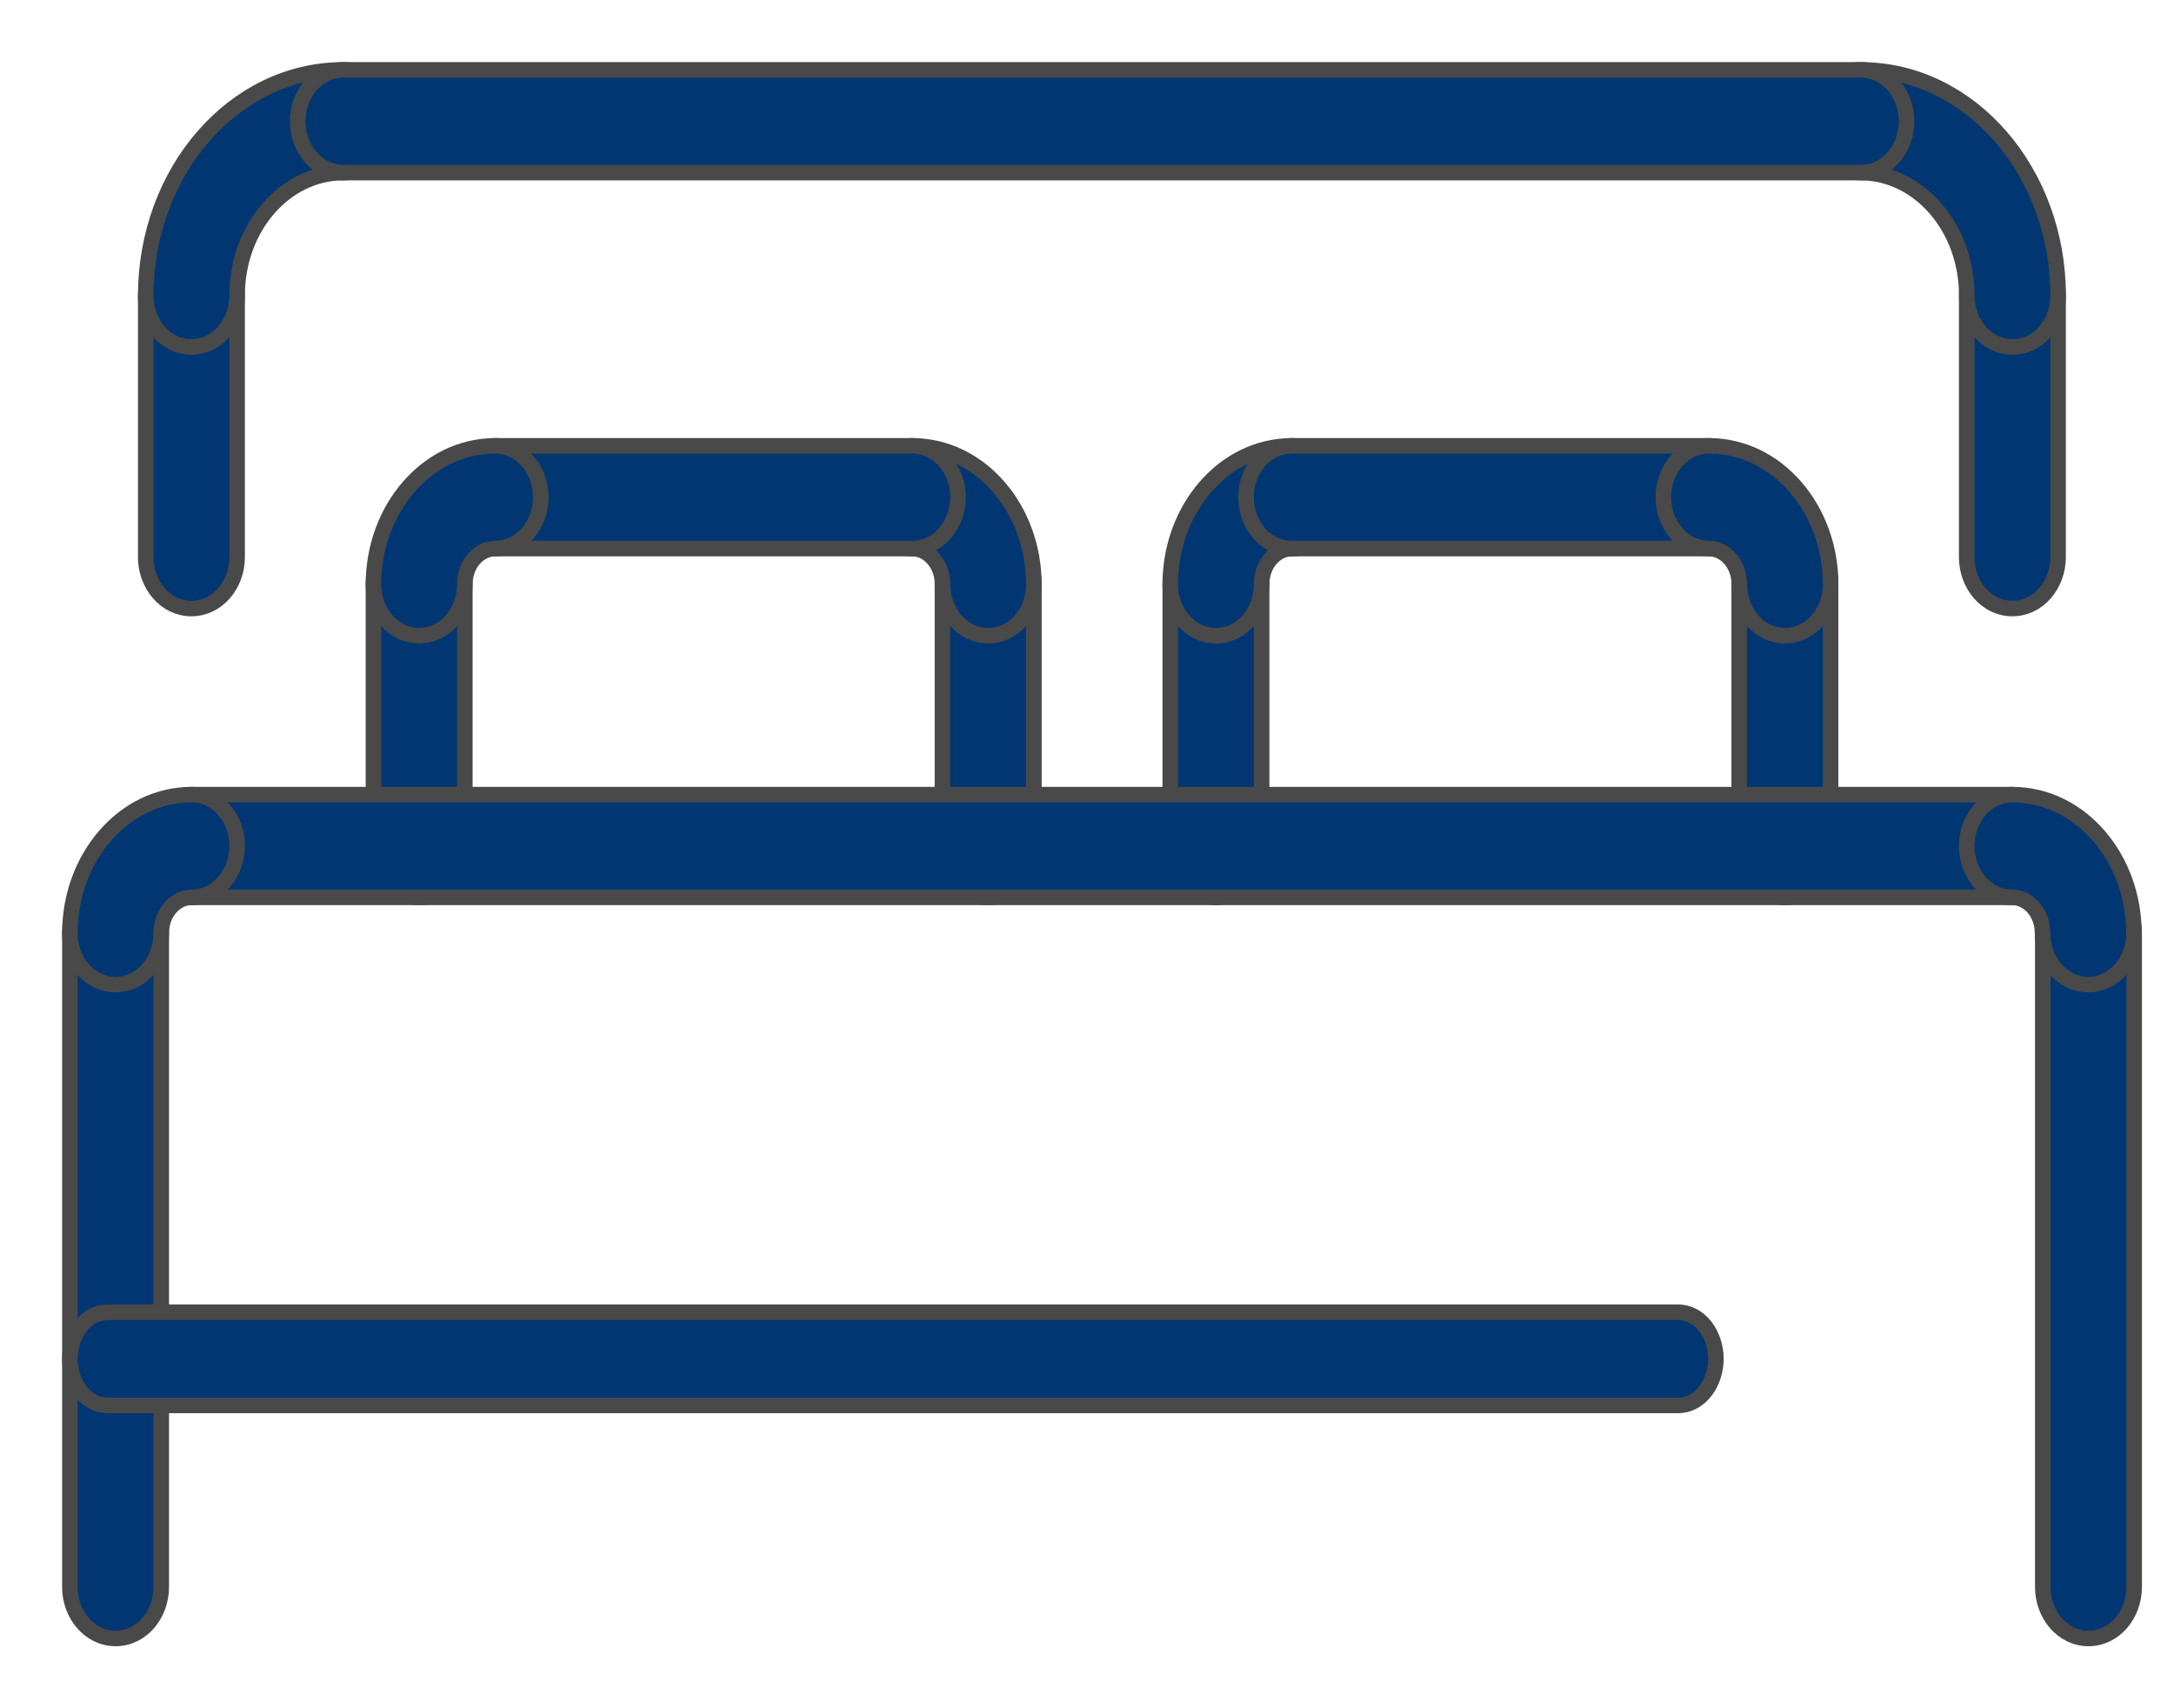
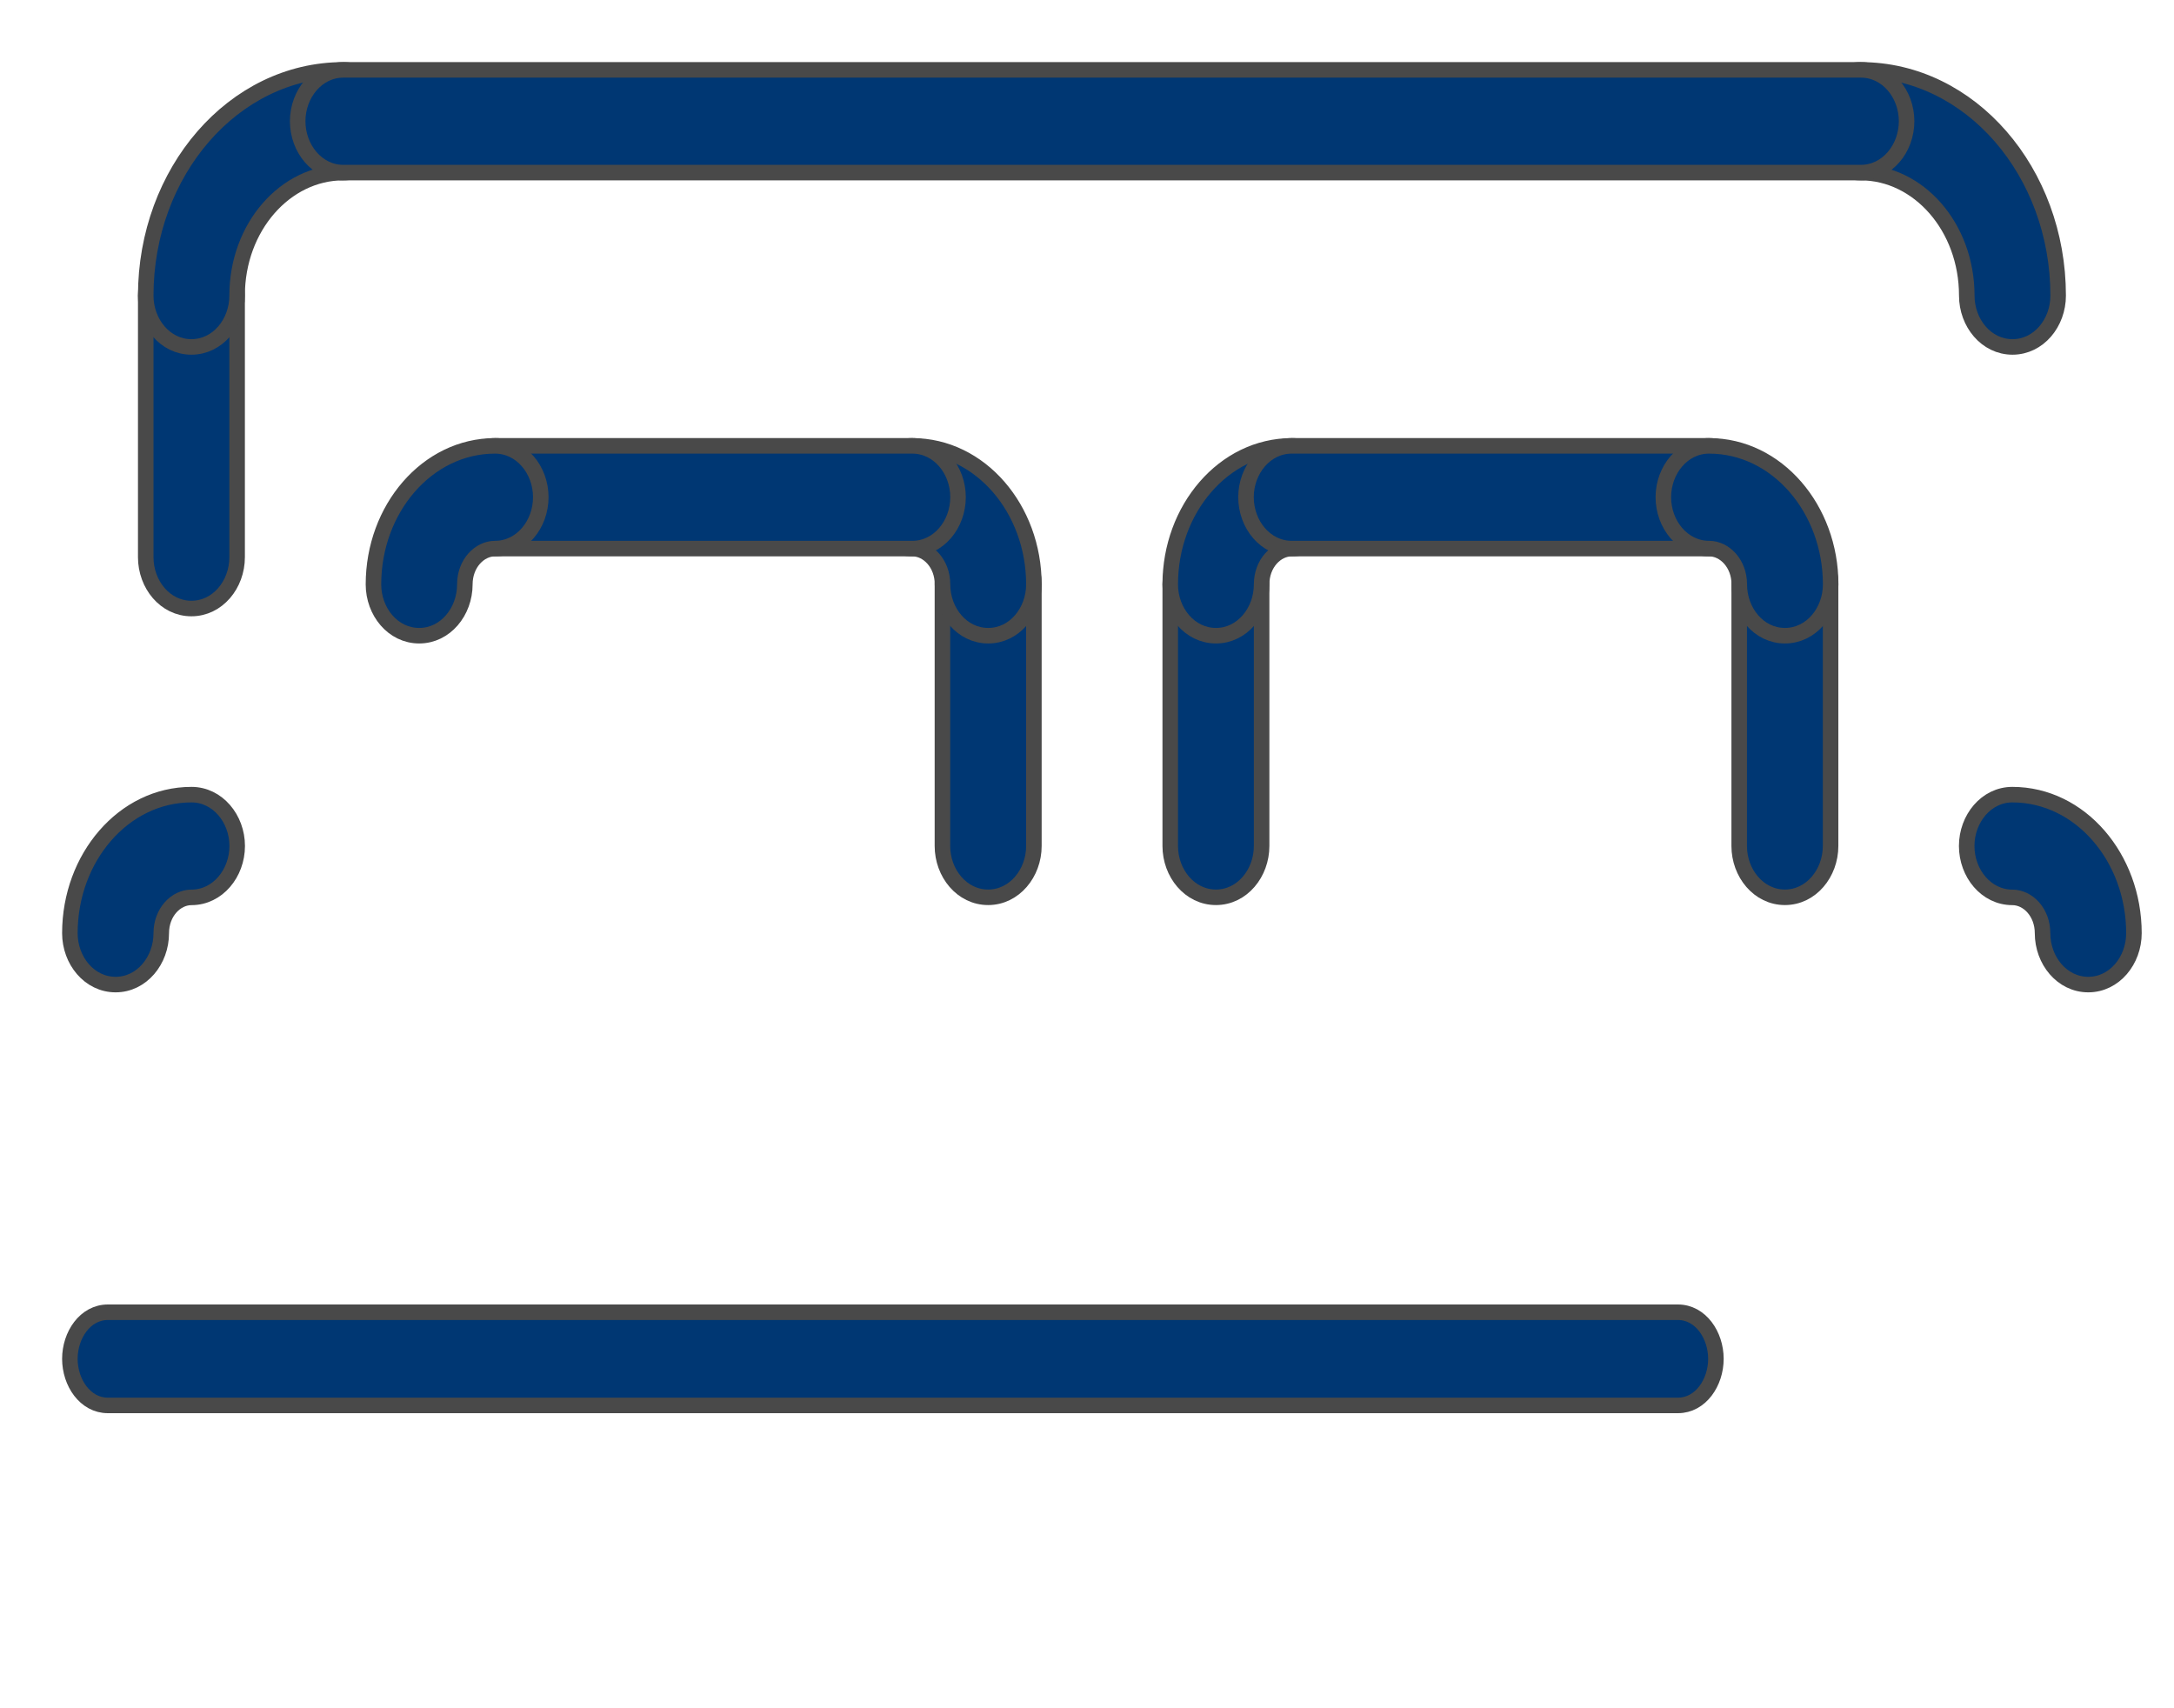
<svg xmlns="http://www.w3.org/2000/svg" width="28" height="22" viewBox="0 0 28 22" fill="none">
-   <path d="M26.31 20.439C26.31 20.791 26.561 21.101 26.899 21.101C27.236 21.101 27.487 20.791 27.487 20.439V12.018C27.487 11.667 27.236 11.357 26.899 11.357C26.561 11.357 26.31 11.667 26.31 12.018V20.439Z" fill="#003773" stroke="#494949" stroke-width="0.2" />
-   <path d="M0.9 20.439C0.9 20.791 1.151 21.101 1.489 21.101C1.826 21.101 2.077 20.791 2.077 20.439V12.018C2.077 11.667 1.826 11.357 1.489 11.357C1.151 11.357 0.9 11.667 0.9 12.018V20.439Z" fill="#003773" stroke="#494949" stroke-width="0.2" />
  <path d="M22.4 10.895C22.4 11.246 22.651 11.556 22.989 11.556C23.326 11.556 23.577 11.246 23.577 10.895V7.526C23.577 7.175 23.326 6.865 22.989 6.865C22.651 6.865 22.4 7.175 22.4 7.526V10.895Z" fill="#003773" stroke="#494949" stroke-width="0.2" />
-   <path d="M4.81 10.895C4.81 11.246 5.061 11.556 5.399 11.556C5.736 11.556 5.987 11.246 5.987 10.895V7.526C5.987 7.175 5.736 6.865 5.399 6.865C5.061 6.865 4.81 7.175 4.81 7.526V10.895Z" fill="#003773" stroke="#494949" stroke-width="0.2" />
  <path d="M15.072 10.895C15.072 11.246 15.323 11.556 15.661 11.556C15.998 11.556 16.249 11.246 16.249 10.895V7.526C16.249 7.175 15.998 6.865 15.661 6.865C15.323 6.865 15.072 7.175 15.072 7.526V10.895Z" fill="#003773" stroke="#494949" stroke-width="0.2" />
  <path d="M12.138 10.895C12.138 11.246 12.389 11.556 12.727 11.556C13.064 11.556 13.316 11.246 13.316 10.895V7.526C13.316 7.175 13.064 6.865 12.727 6.865C12.389 6.865 12.138 7.175 12.138 7.526V10.895Z" fill="#003773" stroke="#494949" stroke-width="0.2" />
  <path d="M12.139 7.526C12.139 7.878 12.39 8.187 12.728 8.187C13.065 8.187 13.316 7.878 13.316 7.526C13.316 6.556 12.626 5.742 11.75 5.742C11.413 5.742 11.162 6.052 11.162 6.403C11.162 6.755 11.413 7.065 11.75 7.065C11.952 7.065 12.139 7.258 12.139 7.526Z" fill="#003773" stroke="#494949" stroke-width="0.2" />
  <path d="M6.375 7.065H11.75C12.088 7.065 12.339 6.755 12.339 6.403C12.339 6.052 12.088 5.742 11.75 5.742H6.375C6.038 5.742 5.787 6.052 5.787 6.403C5.787 6.755 6.038 7.065 6.375 7.065Z" fill="#003773" stroke="#494949" stroke-width="0.2" />
  <path d="M15.072 7.526C15.072 7.878 15.323 8.187 15.661 8.187C15.998 8.187 16.249 7.878 16.249 7.526C16.249 7.258 16.436 7.065 16.638 7.065C16.975 7.065 17.226 6.755 17.226 6.403C17.226 6.052 16.975 5.742 16.638 5.742C15.762 5.742 15.072 6.556 15.072 7.526Z" fill="#003773" stroke="#494949" stroke-width="0.2" />
  <path d="M16.637 7.065H22.012C22.349 7.065 22.601 6.755 22.601 6.403C22.601 6.052 22.349 5.742 22.012 5.742H16.637C16.299 5.742 16.048 6.052 16.048 6.403C16.048 6.755 16.299 7.065 16.637 7.065Z" fill="#003773" stroke="#494949" stroke-width="0.2" />
  <path d="M4.81 7.526C4.81 7.878 5.061 8.187 5.399 8.187C5.736 8.187 5.987 7.878 5.987 7.526C5.987 7.258 6.175 7.065 6.376 7.065C6.714 7.065 6.965 6.755 6.965 6.403C6.965 6.052 6.714 5.742 6.376 5.742C5.5 5.742 4.81 6.556 4.81 7.526Z" fill="#003773" stroke="#494949" stroke-width="0.2" />
  <path d="M22.401 7.526C22.401 7.878 22.652 8.187 22.989 8.187C23.327 8.187 23.578 7.878 23.578 7.526C23.578 6.556 22.888 5.742 22.012 5.742C21.674 5.742 21.423 6.052 21.423 6.403C21.423 6.755 21.674 7.065 22.012 7.065C22.213 7.065 22.401 7.258 22.401 7.526Z" fill="#003773" stroke="#494949" stroke-width="0.2" />
-   <path d="M25.33 7.176C25.33 7.528 25.581 7.837 25.918 7.837C26.256 7.837 26.507 7.528 26.507 7.176V3.808C26.507 3.456 26.256 3.146 25.918 3.146C25.581 3.146 25.33 3.456 25.33 3.808V7.176Z" fill="#003773" stroke="#494949" stroke-width="0.2" />
  <path d="M1.877 7.176C1.877 7.528 2.128 7.837 2.465 7.837C2.803 7.837 3.054 7.528 3.054 7.176V3.808C3.054 3.456 2.803 3.146 2.465 3.146C2.128 3.146 1.877 3.456 1.877 3.808V7.176Z" fill="#003773" stroke="#494949" stroke-width="0.2" />
-   <path d="M2.465 11.557H25.919C26.257 11.557 26.508 11.247 26.508 10.895C26.508 10.544 26.257 10.234 25.919 10.234H2.465C2.128 10.234 1.877 10.544 1.877 10.895C1.877 11.247 2.128 11.557 2.465 11.557Z" fill="#003773" stroke="#494949" stroke-width="0.2" />
  <path d="M0.9 12.018C0.9 12.37 1.151 12.68 1.489 12.68C1.826 12.68 2.077 12.37 2.077 12.018C2.077 11.751 2.264 11.557 2.466 11.557C2.803 11.557 3.055 11.247 3.055 10.895C3.055 10.544 2.803 10.234 2.466 10.234C1.59 10.234 0.9 11.048 0.9 12.018Z" fill="#003773" stroke="#494949" stroke-width="0.2" />
  <path d="M26.307 12.018C26.307 12.37 26.558 12.68 26.896 12.68C27.233 12.68 27.484 12.37 27.484 12.018C27.484 11.048 26.794 10.234 25.918 10.234C25.581 10.234 25.33 10.544 25.33 10.895C25.33 11.247 25.581 11.557 25.918 11.557C26.12 11.557 26.307 11.751 26.307 12.018Z" fill="#003773" stroke="#494949" stroke-width="0.2" />
  <path d="M1.877 3.807C1.877 4.159 2.128 4.468 2.465 4.468C2.803 4.468 3.054 4.159 3.054 3.807C3.054 2.92 3.679 2.223 4.42 2.223C4.757 2.223 5.008 1.913 5.008 1.561C5.008 1.21 4.757 0.9 4.42 0.9C3.005 0.9 1.877 2.217 1.877 3.807Z" fill="#003773" stroke="#494949" stroke-width="0.2" />
  <path d="M25.331 3.807C25.331 4.159 25.582 4.468 25.92 4.468C26.257 4.468 26.508 4.159 26.508 3.807C26.508 2.217 25.38 0.9 23.965 0.9C23.628 0.9 23.377 1.21 23.377 1.561C23.377 1.913 23.628 2.223 23.965 2.223C24.706 2.223 25.331 2.92 25.331 3.807Z" fill="#003773" stroke="#494949" stroke-width="0.2" />
  <path d="M1.389 18.1H21.611C21.903 18.1 22.1 17.806 22.1 17.5C22.1 17.194 21.903 16.9 21.611 16.9H1.389C1.097 16.9 0.9 17.194 0.9 17.5C0.9 17.806 1.097 18.1 1.389 18.1Z" fill="#003773" stroke="#494949" stroke-width="0.2" />
  <path d="M4.422 2.223H23.967C24.305 2.223 24.556 1.913 24.556 1.561C24.556 1.21 24.305 0.9 23.967 0.9H4.422C4.085 0.9 3.834 1.21 3.834 1.561C3.834 1.913 4.085 2.223 4.422 2.223Z" fill="#003773" stroke="#494949" stroke-width="0.2" />
</svg>